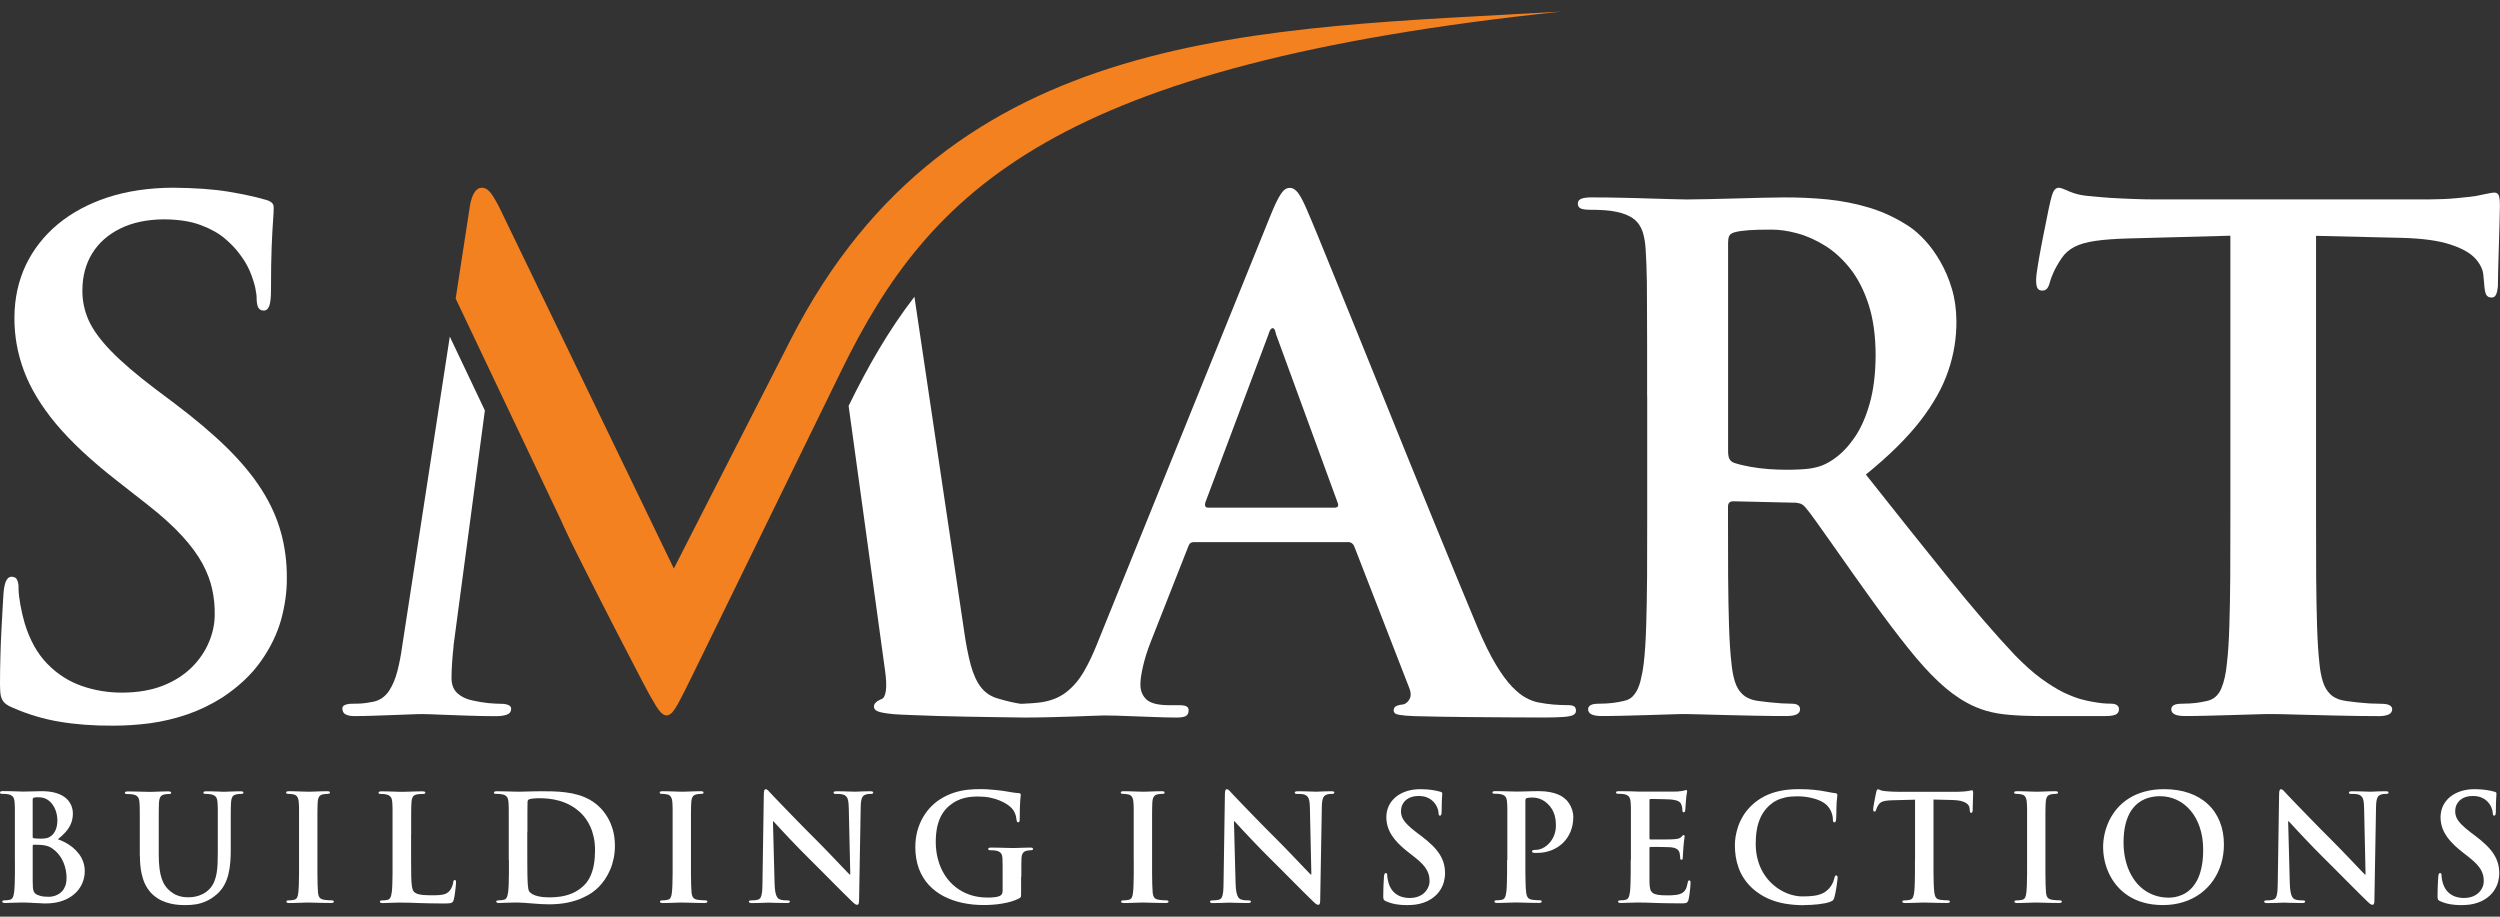
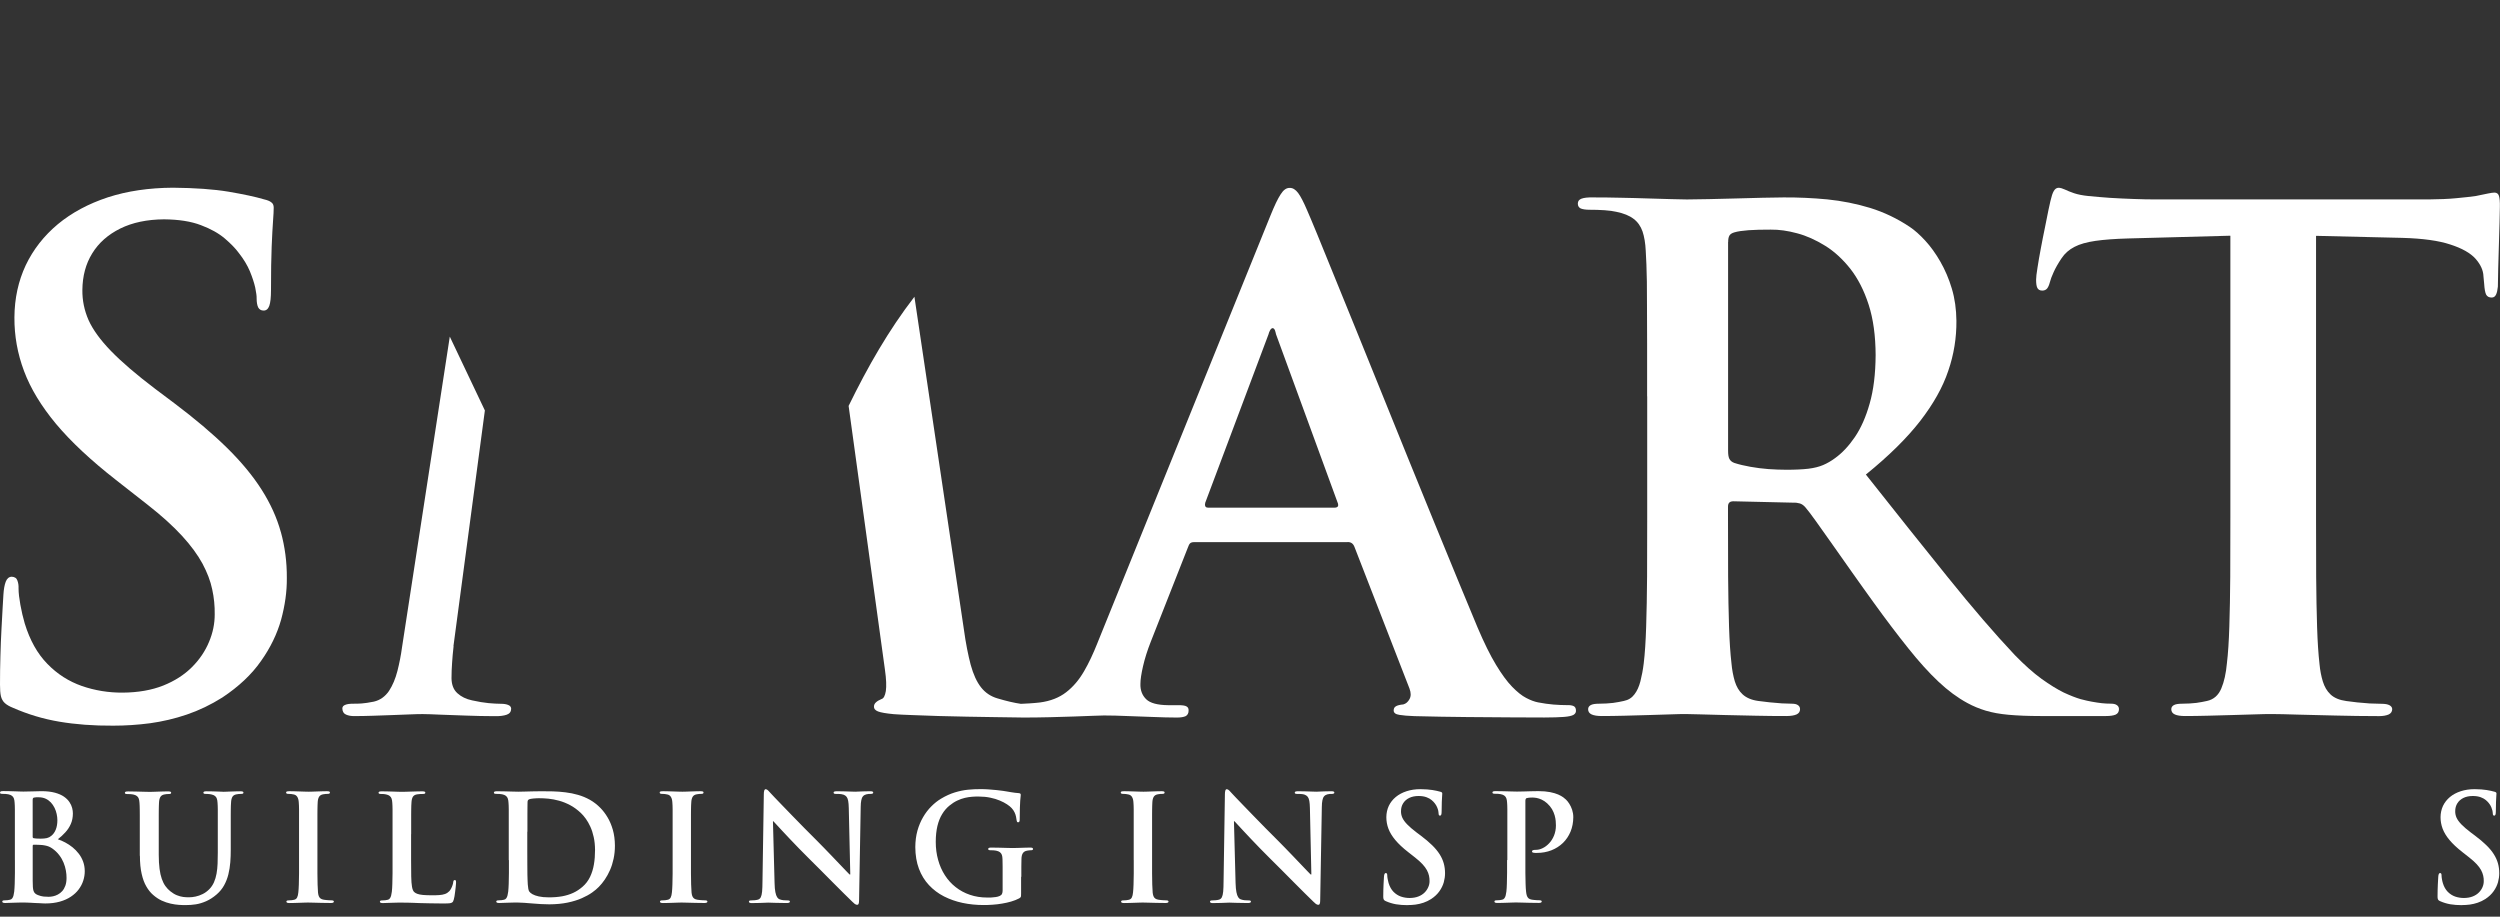
<svg xmlns="http://www.w3.org/2000/svg" id="Layer_1" version="1.1" viewBox="0 0 600 220">
  <rect x="0" y="0" width="600" height="220" fill="#333333" stroke="none" />
  <defs>
    <style>
      .st0, .st1 {
        fill: #fff;
      }

      .st0, .st2 {
        fill-rule: evenodd;
      }

      .st2 {
        fill: #f48120;
      }
    </style>
  </defs>
  <path class="st1" d="M289.91,121.83c-.33,0-.55-.11-.63-.33-.11-.22-.11-.49-.03-.82l15.19-40.44c.08-.36.22-.69.39-.99.16-.3.36-.46.6-.5.25.03.41.19.55.5.11.3.19.63.27.99l14.86,40.61c.08.25.08.5-.03.69-.14.19-.38.3-.8.3h-30.37ZM323.42,130.09c.41,0,.74.08,1.02.28.25.17.47.47.63.88l13.21,34.01c.38,1.02.38,1.84,0,2.53-.36.66-.85,1.1-1.49,1.27-.82.08-1.4.22-1.76.44-.39.22-.55.55-.55,1.05.03.55.47.88,1.38,1.02.88.14,2.06.25,3.58.3,4.43.11,8.64.19,12.63.22,3.99.05,7.59.08,10.78.08,3.16.03,5.78.03,7.79.03s3.58-.06,4.68-.14c1.1-.08,1.87-.25,2.31-.49.41-.25.63-.58.6-1.02,0-.55-.19-.93-.58-1.1-.39-.17-.91-.25-1.57-.22-.99,0-2.09-.05-3.28-.14-1.18-.11-2.42-.27-3.66-.52-.85-.16-1.82-.52-2.86-1.07-1.02-.52-2.15-1.43-3.36-2.67-1.21-1.24-2.5-3-3.88-5.28-1.38-2.28-2.86-5.28-4.43-8.97-1.32-3.16-2.86-6.88-4.62-11.14-1.76-4.27-3.66-8.86-5.67-13.81-2.04-4.98-4.13-10.1-6.27-15.38-2.15-5.28-4.26-10.54-6.38-15.77-2.12-5.23-4.15-10.23-6.08-15.02-1.95-4.79-3.71-9.16-5.34-13.12-1.6-3.96-2.97-7.32-4.1-10.07-1.15-2.75-1.95-4.73-2.48-5.89-.8-1.87-1.51-3.25-2.12-4.07-.63-.82-1.29-1.24-2.01-1.21-.8-.03-1.51.47-2.17,1.52-.69,1.02-1.49,2.72-2.45,5.09l-41.43,102.35-.1.25s0,0,0,.01c-1.01,2.53-2.06,4.79-3.19,6.73-1.21,2.11-2.66,3.81-4.34,5.1-1.67,1.29-3.76,2.11-6.26,2.44-.69.08-1.54.16-2.5.22-.75.06-1.45.09-2.08.11-1.58-.22-3.46-.66-5.63-1.31-1.62-.47-2.94-1.37-3.95-2.66-1.02-1.29-1.84-3.1-2.47-5.38-.6-2.28-1.18-5.13-1.65-8.59l-11.86-79.76c-6.21,8.06-11.2,16.8-15.79,26.19v.02s8.71,63.26,8.71,63.26c.33,2.3.39,4.01.22,5.16-.19,1.13-.52,1.78-1.04,1.92-.58.25-1.02.49-1.34.8-.3.27-.47.6-.47,1.02-.03.49.3.88.96,1.15.69.27,1.98.49,3.81.66,1.13.08,2.61.16,4.47.22,1.87.08,3.92.16,6.2.22l6.97.16c2.36.03,4.61.08,6.75.11l5.6.08h.14s0,0,0,0c.25.02.53.02.82.02,2.17,0,4.29-.03,6.41-.08,2.12-.06,4.07-.11,5.86-.17,1.82-.05,3.36-.11,4.59-.17,1.27-.06,2.15-.08,2.62-.08,1.73,0,3.6.05,5.64.14,2.04.08,4.07.14,6.11.22,2.06.08,3.96.14,5.75.14.91,0,1.6-.11,2.09-.33.47-.25.72-.69.72-1.32.03-.5-.14-.83-.49-1.02-.36-.22-1.02-.3-1.98-.3h-2.48c-2.5-.03-4.27-.49-5.23-1.43-.96-.94-1.43-2.17-1.38-3.69,0-1.02.22-2.45.63-4.24.41-1.79,1.02-3.74,1.84-5.83l8.91-22.62c.17-.49.33-.82.55-1.04.22-.19.52-.28.94-.28h36.81Z" />
-   <path class="st2" d="M161.72,136.44l-41.69-86.27c-.68-1.41-1.32-2.5-1.81-3.24-.49-.74-.96-1.24-1.37-1.51-.41-.25-.82-.38-1.26-.36-.66,0-1.24.36-1.7,1.1-.49.71-.85,1.78-1.1,3.18l-3.43,22.32,24.04,50.6c.88,1.81,1.48,3.1,1.78,3.82.36.8.96,2.09,1.81,3.84.88,1.76,1.89,3.84,3.1,6.2,1.21,2.39,2.47,4.88,3.82,7.55,1.34,2.63,2.69,5.21,3.98,7.77,1.32,2.52,2.5,4.86,3.6,6.94s1.98,3.79,2.63,5.08c1.29,2.5,2.42,4.5,3.32,5.96.91,1.48,1.73,2.25,2.44,2.28.47.03.93-.19,1.4-.66.47-.49,1.04-1.4,1.76-2.74.71-1.32,1.7-3.27,2.94-5.82l17.95-36.72,17.95-36.72C223.29,45.2,253.49,15.52,374.71,2.78c-72.47,4.24-146.35,3.17-184.92,78.69l-28.07,54.97Z" />
  <path class="st0" d="M414.76,58.08c0-.66.08-1.15.3-1.54.22-.36.6-.6,1.18-.77.82-.25,1.98-.41,3.43-.52,1.48-.11,3.24-.14,5.3-.14,1.98-.03,4.09.27,6.34.88,2.28.6,4.5,1.62,6.72,2.99,2.22,1.37,4.23,3.24,6.06,5.54,1.81,2.33,3.29,5.19,4.39,8.62,1.1,3.4,1.65,7.44,1.67,12.1-.03,4.47-.49,8.34-1.43,11.61-.91,3.24-2.11,5.93-3.57,8.07-1.48,2.17-3.05,3.81-4.72,5.02-.96.71-1.92,1.26-2.88,1.67-.96.41-2.14.71-3.51.88-1.37.16-3.13.25-5.3.25-1.37,0-2.83-.06-4.31-.16-1.48-.11-2.94-.3-4.34-.55-1.43-.25-2.69-.55-3.87-.93-.58-.22-.96-.55-1.18-.99-.22-.44-.3-1.1-.3-1.98v-50.05ZM395.33,95.12v28.98c0,5.08,0,9.82-.03,14.3-.03,4.45-.11,8.42-.22,11.96-.11,3.54-.3,6.48-.58,8.81-.19,1.59-.47,3.05-.8,4.34-.33,1.26-.8,2.33-1.43,3.13-.6.82-1.45,1.37-2.55,1.59-.74.17-1.59.33-2.58.47-.99.11-2.11.19-3.35.19-.96,0-1.65.11-2.06.36-.38.22-.58.55-.58.96,0,.58.27.99.85,1.26.55.25,1.37.38,2.44.38,1.67,0,3.51-.03,5.49-.08l5.84-.16,5.21-.16c1.56-.06,2.74-.08,3.54-.08.66,0,1.81.03,3.49.08,1.67.05,3.65.11,5.95.16l7.3.16c2.55.06,5.05.08,7.46.08,1.07,0,1.89-.14,2.44-.38.58-.27.85-.69.85-1.26,0-.41-.16-.74-.49-.96-.33-.25-.82-.36-1.48-.36s-1.48-.03-2.41-.08l-2.91-.25c-.99-.11-1.89-.22-2.74-.33-1.62-.22-2.88-.77-3.76-1.59-.88-.8-1.48-1.87-1.87-3.13-.38-1.29-.66-2.74-.8-4.34-.27-2.33-.47-5.27-.58-8.81-.11-3.54-.19-7.55-.22-12.02-.03-4.47-.03-9.28-.03-14.41v-2.31c0-.49.11-.82.36-1.04.22-.19.55-.27.96-.27l14.32.33c.58-.03,1.13.05,1.62.19.49.16.93.47,1.34.96.55.63,1.4,1.76,2.52,3.32,1.12,1.56,2.44,3.43,3.95,5.57,1.51,2.14,3.13,4.42,4.8,6.81,1.67,2.39,3.38,4.72,5.02,7.03,3.05,4.23,5.84,7.9,8.37,11.06,2.52,3.16,4.94,5.85,7.24,8.01,2.3,2.17,4.61,3.87,6.94,5.13,1.4.77,2.88,1.37,4.42,1.84,1.56.47,3.38.8,5.49.99,2.11.19,4.67.3,7.71.3h15.64c.99,0,1.76-.11,2.31-.33.55-.25.82-.69.82-1.32,0-.41-.16-.74-.49-.96-.33-.25-.82-.36-1.48-.36s-1.37-.03-2.11-.11c-.77-.08-1.59-.22-2.5-.38-.63-.11-1.51-.3-2.63-.6-1.13-.33-2.47-.85-4.06-1.59-1.56-.77-3.35-1.87-5.32-3.29-1.98-1.43-4.12-3.35-6.42-5.71-4.83-5.13-10.15-11.31-16-18.58-5.87-7.25-12.43-15.51-19.73-24.73,5.52-4.47,9.85-8.75,13.03-12.84,3.18-4.12,5.43-8.12,6.75-12.07,1.35-3.92,1.98-7.93,1.95-11.97-.03-2.77-.38-5.35-1.1-7.74-.71-2.39-1.65-4.55-2.77-6.5-1.12-1.95-2.33-3.62-3.62-5.02-1.29-1.4-2.52-2.5-3.7-3.29-2.99-2-6.15-3.51-9.49-4.55-3.35-1.02-6.78-1.7-10.32-2.06-3.51-.33-7-.49-10.48-.47-1.32,0-2.96.03-4.99.08-2,.03-4.14.11-6.42.17l-6.53.16c-2.09.05-3.84.08-5.27.08-.88,0-2.14-.03-3.76-.08l-5.54-.16c-2.09-.06-4.25-.14-6.53-.17-2.28-.06-4.53-.08-6.72-.08-1.24-.03-2.14.08-2.74.3-.58.22-.88.6-.88,1.18s.25.96.71,1.18c.49.19,1.18.3,2.09.3,1.21,0,2.39.03,3.59.11,1.18.08,2.14.22,2.83.38,1.78.36,3.18.93,4.17,1.7.99.74,1.7,1.76,2.14,3.02.41,1.23.69,2.8.77,4.67l.16,3.24c.03,1.15.08,2.52.11,4.12,0,1.59.03,3.59.03,5.95.03,2.39.03,5.35.03,8.86v12.73Z" />
  <path class="st0" d="M535.29,56.6v67.51c0,5.08,0,9.82-.03,14.3-.03,4.45-.11,8.42-.22,11.96-.11,3.54-.3,6.48-.58,8.81-.22,2.42-.66,4.44-1.35,6.06-.69,1.62-1.81,2.64-3.43,2.99-.74.17-1.59.33-2.58.47-.99.11-2.11.19-3.35.19-.96,0-1.65.11-2.06.36-.38.22-.58.55-.58.96,0,.58.27.99.85,1.26.55.25,1.37.38,2.44.38,1.67,0,3.51-.03,5.49-.08l5.93-.16,5.43-.16c1.62-.06,2.94-.08,3.9-.08,1.56,0,3.68.06,6.34.14,2.66.08,5.65.14,9,.22,3.35.08,6.86.14,10.51.14.93,0,1.67-.14,2.25-.38.58-.27.85-.69.88-1.26,0-.41-.22-.74-.63-.96-.44-.25-1.1-.36-2-.36-.82,0-1.76-.03-2.77-.08l-2.96-.25c-.99-.11-1.87-.22-2.66-.33-1.62-.22-2.88-.74-3.76-1.56-.88-.82-1.48-1.87-1.87-3.13-.38-1.24-.66-2.66-.8-4.2-.27-2.39-.47-5.35-.58-8.92-.11-3.57-.19-7.57-.22-12.02-.03-4.47-.03-9.22-.03-14.3V56.6l20.75.49c4.86.14,8.67.66,11.47,1.59,2.83.91,4.83,2.06,6.04,3.4,1.21,1.37,1.87,2.77,1.92,4.23l.17,1.81c.08,1.21.22,2.06.47,2.58.27.49.71.71,1.34.71.49,0,.82-.25,1.04-.71.22-.44.36-1.1.44-1.92,0-1.12.03-2.55.08-4.31l.16-5.54.16-5.41c.05-1.65.08-2.94.08-3.84.03-1.23-.05-2.11-.22-2.66-.16-.55-.55-.8-1.1-.8-.33,0-.82.08-1.54.22-.71.16-1.67.36-2.91.6-1.21.16-2.77.36-4.64.52-1.84.19-4.09.27-6.72.3h-65.2c-1.81,0-3.7-.03-5.62-.11-1.92-.06-3.81-.16-5.65-.27-1.84-.14-3.57-.27-5.19-.44-1.34-.14-2.47-.36-3.37-.66-.88-.3-1.62-.6-2.2-.88-.58-.27-1.07-.41-1.51-.44-.49,0-.88.25-1.18.77-.3.49-.55,1.29-.8,2.36-.08.3-.22,1.04-.49,2.22-.25,1.18-.52,2.61-.85,4.25-.36,1.65-.66,3.32-.99,5.02-.33,1.7-.58,3.24-.79,4.58-.22,1.34-.33,2.28-.33,2.85,0,.91.08,1.56.3,2,.22.41.6.63,1.18.63.49,0,.88-.17,1.15-.49.27-.33.49-.82.66-1.48.16-.66.47-1.48.91-2.44.44-.99,1.07-2.09,1.89-3.32.8-1.21,1.84-2.11,3.13-2.77,1.26-.66,2.94-1.13,5.02-1.43,2.06-.3,4.66-.49,7.82-.58l24.53-.66Z" />
  <path class="st0" d="M108.83,155.06l7.54-56.55-8.42-17.72-11.47,74.6c-.25,1.89-.63,3.79-1.1,5.65-.47,1.84-1.15,3.46-2.03,4.8-.91,1.32-2.11,2.2-3.62,2.55-1.21.25-2.17.38-2.91.44-.71.06-1.4.06-2.03.06-.82,0-1.48.08-1.92.27-.47.16-.71.47-.71.88.03.71.3,1.21.88,1.46.55.25,1.23.38,2.09.36,1.34,0,2.77-.03,4.34-.08l4.61-.16,4.23-.16c1.29-.06,2.33-.08,3.13-.08,1.01,0,2.44.06,4.25.14,1.84.08,3.87.14,6.15.22,2.25.08,4.56.14,6.89.14,1.23.03,2.22-.11,2.91-.36.69-.25,1.04-.74,1.04-1.46-.03-.41-.27-.71-.74-.88-.47-.19-1.04-.27-1.73-.27-.82,0-1.81-.06-2.96-.16-1.15-.11-2.47-.33-3.95-.66-1.43-.3-2.61-.88-3.51-1.7-.93-.82-1.4-2.03-1.43-3.57,0-1.29.05-2.52.14-3.73.08-1.21.19-2.55.36-4.01" />
  <path class="st0" d="M67.4,127.7c-.96-3.49-2.5-6.86-4.61-10.18-2.11-3.32-4.88-6.67-8.34-10.07-3.46-3.4-7.66-6.94-12.62-10.68l-4.61-3.46c-4.53-3.43-8.04-6.45-10.59-9.08-2.55-2.63-4.34-5.1-5.38-7.41-1.02-2.33-1.51-4.75-1.48-7.22.03-3.32.8-6.26,2.36-8.78,1.56-2.55,3.82-4.53,6.75-5.98,2.91-1.43,6.39-2.17,10.48-2.2,3.54.03,6.5.49,8.86,1.4,2.36.88,4.25,1.95,5.71,3.18,1.45,1.24,2.58,2.39,3.38,3.49,1.15,1.45,2.03,2.91,2.66,4.39.6,1.48,1.04,2.8,1.29,3.95.22,1.15.36,2,.33,2.52,0,.99.14,1.73.38,2.22.28.49.69.74,1.26.74.66.03,1.12-.36,1.4-1.13.27-.74.41-2.03.41-3.81,0-4.25.05-7.71.16-10.37.11-2.64.22-4.69.33-6.18.11-1.45.16-2.52.16-3.21,0-.58-.19-1.02-.6-1.29-.38-.3-.96-.52-1.7-.69-2.11-.63-4.97-1.23-8.53-1.84-3.59-.6-8.04-.91-13.36-.96-5.74.03-10.95.8-15.59,2.3-4.67,1.54-8.67,3.68-12.02,6.45-3.35,2.8-5.9,6.06-7.71,9.85-1.78,3.79-2.69,7.96-2.72,12.51-.03,4.42.74,8.73,2.31,12.9,1.56,4.17,4.12,8.4,7.68,12.68,3.59,4.28,8.37,8.75,14.38,13.45l7.57,5.93c3.4,2.66,6.15,5.16,8.29,7.49,2.14,2.33,3.76,4.56,4.91,6.67,1.12,2.11,1.92,4.17,2.33,6.17.44,2,.63,4.01.6,6.01,0,2.22-.44,4.42-1.37,6.61-.91,2.2-2.28,4.23-4.09,6.04-1.84,1.84-4.14,3.32-6.89,4.42-2.77,1.1-6.01,1.67-9.71,1.7-3.43.03-6.72-.52-9.82-1.59-3.13-1.1-5.9-2.85-8.29-5.32-2.39-2.44-4.2-5.68-5.43-9.71-.41-1.43-.77-2.91-1.04-4.45-.27-1.51-.44-2.83-.44-3.95.03-.69-.06-1.32-.28-1.89-.19-.58-.66-.88-1.37-.91-.66.03-1.13.44-1.43,1.21-.3.8-.47,1.81-.55,3.07-.05.69-.11,1.76-.19,3.21-.08,1.45-.19,3.18-.28,5.16-.11,2-.19,4.12-.25,6.39C.03,159.72,0,162,0,164.28,0,165.46.06,166.39.22,167.08c.17.69.47,1.23.93,1.65.44.41,1.1.8,1.98,1.15,3.51,1.54,7.19,2.66,11.09,3.32,3.9.66,8.21.99,12.95.96,2.91,0,5.87-.19,8.84-.58,2.96-.41,5.93-1.1,8.84-2.09,2.91-.99,5.76-2.36,8.51-4.09,3.93-2.61,7.03-5.52,9.28-8.75,2.28-3.21,3.87-6.53,4.83-9.93.93-3.43,1.4-6.75,1.37-9.96.03-3.9-.47-7.57-1.43-11.06" />
  <path class="st1" d="M161.43,206.43c0,1.15,0,2.22,0,3.21,0,.98-.02,1.86-.05,2.63-.02.77-.07,1.4-.12,1.9-.05.51-.14.92-.29,1.22-.15.3-.39.49-.74.56-.16.04-.34.07-.56.1-.21.02-.45.04-.72.04-.21,0-.36.02-.44.08-.08.05-.12.12-.12.21,0,.12.06.21.18.27.12.05.3.08.53.08.36,0,.76,0,1.18-.02.43-.01.85-.02,1.28-.04.43-.01.82-.02,1.17-.04.35-.01.63-.02.84-.02.32,0,.78.01,1.34.03.57.02,1.21.03,1.93.05.72.02,1.48.03,2.26.03.2,0,.36-.03.49-.08.12-.06.18-.15.19-.27,0-.09-.05-.16-.14-.21-.09-.05-.24-.08-.43-.08-.18,0-.38,0-.6-.02-.21-.02-.43-.04-.64-.05-.21-.02-.4-.05-.57-.07-.35-.05-.62-.15-.82-.3-.2-.15-.34-.35-.43-.59-.09-.24-.15-.53-.18-.85-.05-.51-.08-1.15-.1-1.93-.02-.77-.03-1.65-.04-2.64,0-.99,0-2.05,0-3.21v-8.99c0-.76,0-1.4,0-1.91,0-.51,0-.94.01-1.28,0-.34.01-.64.02-.89.01-.24.02-.48.04-.7.02-.62.14-1.09.33-1.41.19-.32.52-.53.99-.61.21-.04.4-.07.56-.08.17-.02.34-.02.51-.02s.32-.02.41-.07c.1-.05.15-.15.15-.28,0-.11-.07-.18-.2-.23-.13-.04-.31-.06-.54-.06-.34,0-.72,0-1.12.02-.41,0-.81.02-1.22.04-.41.01-.79.02-1.13.04-.35.01-.64.02-.86.02-.26,0-.59,0-.96-.02-.38-.01-.79-.02-1.22-.04-.43-.01-.86-.03-1.28-.04-.42-.01-.8-.02-1.15-.02-.28,0-.5.02-.64.06-.14.05-.21.12-.21.23,0,.14.05.23.15.28.09.05.24.07.41.07.21,0,.43,0,.65.03.22.02.43.06.63.11.39.08.68.28.87.61.2.32.31.77.34,1.38.01.22.02.45.04.7,0,.25.02.54.02.89,0,.34,0,.77,0,1.28,0,.51,0,1.15,0,1.91v8.99ZM126.58,199.62v-2.12c0-.71,0-1.38,0-2.02,0-.65,0-1.22.01-1.73,0-.51.01-.92.02-1.22,0-.2.03-.34.09-.45.06-.11.17-.2.33-.26.08-.04.2-.07.38-.1.18-.03.38-.05.61-.08.23-.02.46-.04.69-.05.23-.01.44-.02.62-.02.7,0,1.46.03,2.28.11.83.08,1.68.25,2.57.49.89.24,1.77.6,2.66,1.07.89.47,1.74,1.1,2.56,1.87.39.36.78.82,1.18,1.37.4.54.76,1.19,1.1,1.92.34.74.61,1.57.81,2.5.21.93.31,1.95.32,3.08,0,1.22-.08,2.38-.27,3.48-.18,1.09-.5,2.1-.93,3-.44.91-1.03,1.69-1.79,2.35-.7.61-1.45,1.11-2.26,1.48-.8.37-1.69.64-2.65.82-.97.17-2.05.26-3.25.25-.93,0-1.72-.08-2.35-.22-.63-.14-1.14-.32-1.51-.53-.37-.21-.64-.44-.79-.67-.09-.14-.17-.37-.22-.67-.05-.31-.09-.65-.12-1.02-.02-.37-.04-.7-.05-1.01-.01-.23-.02-.67-.04-1.33-.01-.65-.02-1.47-.02-2.46,0-.99-.01-2.12-.01-3.38v-4.47ZM122.14,206.43c0,1.09,0,2.12,0,3.08,0,.96-.02,1.82-.05,2.58-.02.76-.07,1.4-.12,1.9-.04.34-.1.66-.17.93-.07.28-.17.5-.31.68-.13.18-.31.3-.55.34-.16.04-.34.07-.56.1-.21.02-.45.04-.72.04-.21,0-.36.02-.44.08-.08.05-.12.12-.12.21,0,.12.06.21.18.27.12.05.29.08.53.08.36,0,.76-.02,1.18-.04.43-.02.85-.04,1.27-.04.43-.02.83-.03,1.18-.03.36,0,.64,0,.84,0,.45,0,.97.02,1.57.07.59.04,1.23.09,1.91.15.68.05,1.37.11,2.07.15.7.04,1.37.06,2.01.06,1.64-.01,3.1-.15,4.4-.42,1.29-.27,2.42-.62,3.39-1.05.97-.43,1.79-.88,2.47-1.36.67-.48,1.22-.94,1.62-1.36.5-.51.98-1.09,1.44-1.77.46-.67.87-1.43,1.24-2.26.37-.83.65-1.74.86-2.72.21-.98.32-2.03.32-3.15-.01-1.41-.18-2.67-.5-3.8-.33-1.13-.75-2.13-1.27-2.99-.51-.86-1.08-1.6-1.68-2.22-.77-.8-1.63-1.46-2.54-1.98-.92-.51-1.87-.91-2.86-1.19-.99-.29-2-.49-3.02-.61-1.02-.13-2.02-.2-3-.23-.99-.02-1.92-.04-2.82-.03-.71,0-1.42.01-2.12.03-.7.01-1.34.03-1.92.05-.58.02-1.06.03-1.43.03-.34,0-.79-.01-1.35-.03-.56-.02-1.17-.04-1.82-.05-.66-.02-1.3-.03-1.94-.03-.27,0-.46.02-.59.07-.12.05-.19.13-.19.25s.05.21.15.25c.11.04.25.06.45.06.26,0,.51,0,.77.02.25.02.46.05.61.08.38.08.69.2.9.37.21.16.37.38.46.65.09.27.15.6.17,1.01.01.22.02.45.04.7,0,.25.02.54.02.89,0,.34,0,.77,0,1.28,0,.51,0,1.15,0,1.91v8.99ZM98.68,200.19v-2.74c0-.76,0-1.4,0-1.91,0-.51,0-.94.01-1.28,0-.34.01-.64.02-.89.01-.24.02-.48.04-.7.02-.62.14-1.09.32-1.41.19-.32.52-.53.99-.61.22-.04.46-.07.7-.08.25-.02.48-.02.68-.02.21,0,.37-.02.48-.06.11-.05.16-.14.16-.25,0-.12-.06-.21-.19-.25-.12-.05-.31-.07-.56-.07-.35,0-.76,0-1.22.02-.46,0-.92.02-1.4.04-.47.01-.9.02-1.29.04-.39.01-.7.02-.92.02-.24,0-.56,0-.93-.02-.37-.01-.79-.02-1.24-.04-.45-.01-.91-.03-1.37-.04-.47-.01-.91-.02-1.33-.02-.27,0-.46.02-.59.07-.12.05-.19.13-.19.25s.05.21.15.25c.11.04.25.06.45.06.23,0,.45,0,.65.02.2.02.38.05.52.08.39.08.69.2.9.37.21.16.37.38.46.65.09.27.15.6.17,1.01.01.22.02.45.04.7,0,.25.02.54.02.89,0,.34,0,.77,0,1.28,0,.51,0,1.15,0,1.91v8.99c0,1.09,0,2.12,0,3.08,0,.96-.02,1.82-.05,2.58-.02.76-.06,1.4-.12,1.9-.04.34-.1.66-.17.93-.07.28-.17.5-.31.68-.13.18-.31.3-.55.34-.16.04-.34.07-.56.1-.21.02-.46.04-.72.04-.21,0-.35.02-.44.08-.08.05-.12.12-.12.21,0,.12.06.21.18.27.12.05.3.08.53.08.36,0,.76-.02,1.18-.04.43-.02.85-.04,1.26-.04.43-.02.83-.03,1.18-.03.36,0,.64,0,.84,0,.49,0,.95,0,1.41.01.46,0,.93.02,1.41.04.47.02.98.04,1.51.06.79.02,1.67.04,2.64.06.97.02,2.09.04,3.36.04.45,0,.82-.01,1.1-.04.27-.02.49-.08.63-.15.15-.06.26-.17.33-.29.07-.12.13-.28.18-.48.06-.21.11-.47.17-.78.05-.31.1-.64.14-.99.05-.35.09-.68.12-1,.04-.32.06-.6.08-.83.02-.23.03-.39.03-.47,0-.21-.01-.37-.05-.46-.04-.09-.12-.14-.24-.14-.14,0-.24.05-.29.15-.05.1-.09.22-.1.38-.02.23-.08.48-.18.75-.09.27-.2.53-.33.77-.13.25-.27.45-.41.61-.3.31-.64.54-1.05.69-.41.14-.87.23-1.38.26-.51.04-1.09.05-1.72.05-.91,0-1.65-.03-2.21-.08-.56-.06-.99-.14-1.31-.26-.32-.11-.58-.26-.77-.44-.24-.21-.42-.63-.53-1.25-.11-.62-.17-1.46-.19-2.52-.02-1.06-.03-2.34-.03-3.86v-6.25ZM71.77,206.43c0,1.15,0,2.22,0,3.21,0,.98-.02,1.86-.05,2.63-.02.77-.07,1.4-.12,1.9-.05.51-.14.92-.29,1.22-.15.3-.39.49-.74.56-.16.04-.34.07-.56.1-.21.02-.46.04-.72.04-.21,0-.36.02-.44.08-.08.05-.12.12-.12.21,0,.12.06.21.18.27.12.05.3.08.53.08.36,0,.76,0,1.18-.02.43-.01.85-.02,1.28-.04.43-.01.82-.02,1.17-.04.35-.01.63-.02.84-.02.33,0,.77.01,1.34.03.57.02,1.21.03,1.93.05.72.02,1.48.03,2.27.03.2,0,.36-.03.49-.08.12-.06.18-.15.19-.27,0-.09-.05-.16-.14-.21-.09-.05-.24-.08-.43-.08-.18,0-.38,0-.6-.02-.21-.02-.43-.04-.64-.05-.21-.02-.4-.05-.57-.07-.35-.05-.62-.15-.82-.3-.2-.15-.34-.35-.43-.59-.09-.24-.15-.53-.18-.85-.05-.51-.08-1.15-.1-1.93-.02-.77-.03-1.65-.04-2.64,0-.99,0-2.05,0-3.21v-8.99c0-.76,0-1.4,0-1.91,0-.51,0-.94.01-1.28,0-.34.01-.64.02-.89.01-.24.02-.48.03-.7.02-.62.14-1.09.33-1.41.19-.32.52-.53.99-.61.21-.04.4-.07.56-.08.17-.02.34-.02.51-.02s.32-.02.41-.07c.1-.05.15-.15.15-.28,0-.11-.07-.18-.2-.23-.13-.04-.31-.06-.54-.06-.34,0-.72,0-1.12.02-.41,0-.81.02-1.22.04-.41.01-.79.02-1.13.04-.35.01-.64.02-.86.02-.26,0-.58,0-.96-.02-.38-.01-.79-.02-1.22-.04-.43-.01-.86-.03-1.28-.04-.42-.01-.8-.02-1.15-.02-.28,0-.5.02-.64.06-.14.05-.21.12-.21.23,0,.14.05.23.15.28.09.05.24.07.41.07.21,0,.43,0,.65.03.22.02.43.06.63.11.39.08.68.28.87.61.19.32.31.77.34,1.38.01.22.02.45.04.7,0,.25.02.54.02.89,0,.34,0,.77,0,1.28,0,.51,0,1.15,0,1.91v8.99ZM33.58,205.37c0,1.7.14,3.16.42,4.36.27,1.2.64,2.21,1.12,3.02.47.82,1.01,1.49,1.62,2.02.66.58,1.34,1.03,2.06,1.37.72.33,1.44.57,2.15.73.71.16,1.38.25,2.01.3.63.04,1.19.06,1.66.05.77,0,1.56-.05,2.38-.18.82-.13,1.64-.38,2.48-.75.84-.37,1.68-.91,2.52-1.63.74-.64,1.34-1.37,1.79-2.19.45-.82.79-1.69,1.02-2.63.23-.93.38-1.9.46-2.89.08-.99.11-1.98.11-2.97v-6.54c0-.76,0-1.4,0-1.91,0-.51,0-.94.01-1.28,0-.34.01-.64.02-.89.01-.24.02-.48.04-.7.02-.62.14-1.09.32-1.41.19-.32.52-.53.99-.61.21-.04.38-.07.53-.08.15-.02.31-.02.5-.02.21,0,.37-.02.48-.06.11-.05.16-.14.16-.25,0-.12-.06-.21-.18-.25-.12-.05-.31-.07-.56-.07-.36,0-.74,0-1.15.02-.42,0-.83.02-1.23.04-.4.01-.75.02-1.04.04-.3.01-.51.02-.62.02-.01,0-.15,0-.4-.02-.25-.01-.57-.02-.98-.04-.4-.01-.84-.03-1.31-.04-.47-.01-.93-.02-1.4-.02-.25,0-.43.02-.56.07-.12.05-.19.13-.19.25s.05.21.15.25c.11.04.25.06.45.06.14,0,.28,0,.44.01.16,0,.31.02.46.04.15.01.28.03.37.06.38.08.69.2.9.37.22.16.37.38.46.65.09.27.15.6.17,1.01.02.22.03.45.04.7.01.25.02.54.02.89,0,.34,0,.77,0,1.28,0,.51,0,1.15,0,1.91v7.18c0,.92-.01,1.8-.05,2.64-.03.84-.12,1.64-.25,2.39-.13.75-.34,1.44-.62,2.08-.28.63-.66,1.2-1.15,1.69-.48.47-.99.85-1.56,1.13-.56.28-1.12.48-1.69.6-.57.12-1.12.19-1.65.18-.4,0-.85-.02-1.33-.08-.49-.07-.99-.2-1.51-.41-.53-.21-1.05-.53-1.59-.96-.44-.35-.82-.76-1.17-1.24-.34-.47-.63-1.05-.87-1.73-.24-.67-.42-1.48-.54-2.42-.12-.95-.19-2.06-.19-3.34v-7.71c0-.76,0-1.4,0-1.91,0-.51,0-.94.01-1.28,0-.34.01-.64.02-.89.01-.24.02-.48.03-.7.02-.62.14-1.09.33-1.41.19-.32.52-.53.99-.61.21-.04.38-.07.53-.08.15-.02.31-.02.5-.02.18,0,.32-.02.42-.06.1-.05.15-.14.15-.25,0-.12-.07-.21-.19-.25-.13-.05-.33-.07-.59-.07-.33,0-.69,0-1.1.02-.41,0-.82.02-1.24.04-.42.01-.8.02-1.16.04-.36.01-.64.02-.86.02-.37,0-.83-.01-1.4-.03-.57-.02-1.18-.04-1.84-.05-.66-.02-1.31-.03-1.95-.03-.27,0-.46.02-.59.07-.12.05-.19.13-.19.25s.05.21.15.25c.11.04.25.06.45.06.26,0,.51,0,.77.02.25.02.46.05.61.08.38.08.69.2.9.37.21.16.37.38.46.65.09.27.15.6.17,1.01.01.22.02.45.04.7,0,.25.02.54.02.89,0,.34.01.77.01,1.28,0,.51,0,1.15,0,1.91v7.92ZM15.97,210.69c0,.73-.1,1.36-.29,1.89-.2.52-.44.96-.76,1.3-.31.34-.66.61-1.04.81-.38.2-.76.34-1.14.42-.38.08-.73.12-1.06.12-.4,0-.82-.02-1.24-.06-.42-.05-.87-.17-1.35-.36-.28-.11-.51-.24-.67-.4-.17-.15-.29-.36-.37-.6-.08-.24-.14-.56-.16-.95-.02-.39-.04-.88-.04-1.46v-8.41c0-.09.02-.15.05-.19.04-.04.09-.06.16-.06.25,0,.5,0,.72,0,.22,0,.5.01.8.03.46.02.86.06,1.21.14.35.07.67.15.95.27.28.12.54.27.79.44.67.47,1.23,1.01,1.67,1.59.45.58.8,1.19,1.06,1.83.26.63.44,1.26.55,1.88.11.63.17,1.21.16,1.77ZM7.84,192.02c0-.19.02-.33.07-.42.05-.1.13-.15.25-.18.17-.04.35-.05.53-.07.18,0,.4,0,.64,0,.61,0,1.15.12,1.63.34.48.22.89.53,1.25.9.35.38.64.81.88,1.29.23.47.4.97.51,1.48.11.51.17,1.01.17,1.48,0,.87-.13,1.62-.38,2.25-.25.63-.61,1.14-1.08,1.51-.3.26-.65.44-1.06.54-.41.09-.91.14-1.49.14-.41,0-.75-.01-1.02-.03-.28-.02-.49-.04-.65-.08-.07-.01-.13-.05-.18-.1-.05-.05-.07-.15-.07-.29v-8.76ZM3.58,206.43c0,1.09,0,2.12,0,3.08,0,.96-.02,1.82-.05,2.58-.02.76-.07,1.4-.12,1.9-.04.34-.1.66-.17.93-.07.28-.17.5-.31.68-.13.18-.31.3-.55.34-.16.04-.34.07-.56.1-.21.02-.45.04-.72.04-.21,0-.35.02-.44.08-.08.05-.12.12-.12.21,0,.12.06.21.18.27.12.05.3.08.53.08.36,0,.76-.02,1.18-.04.43-.02.85-.04,1.27-.04.43-.02.83-.03,1.18-.03.36,0,.64,0,.84,0,.18,0,.41,0,.69.01.28,0,.58.02.92.04.34.02.69.04,1.05.06.35.01.68.02,1.01.04.33.02.62.03.88.05.25.01.46.02.6.02,1.31,0,2.47-.15,3.5-.44,1.02-.29,1.91-.69,2.66-1.2.75-.5,1.37-1.08,1.86-1.74.49-.66.86-1.36,1.09-2.1.24-.74.36-1.5.36-2.27,0-.83-.14-1.6-.39-2.29-.26-.7-.6-1.34-1.05-1.91-.44-.57-.93-1.08-1.49-1.53-.56-.45-1.14-.83-1.74-1.15-.61-.33-1.21-.58-1.79-.78.66-.51,1.26-1.06,1.8-1.66.55-.59.98-1.26,1.31-2,.33-.74.5-1.59.5-2.55,0-.38-.05-.81-.17-1.28-.12-.47-.33-.94-.64-1.41-.31-.47-.74-.91-1.31-1.31-.57-.4-1.3-.72-2.18-.96-.89-.24-1.98-.37-3.25-.37-.6,0-1.25.02-1.96.05-.71.03-1.5.05-2.37.05-.18,0-.44,0-.79-.02-.34-.01-.74-.02-1.19-.04-.44-.01-.91-.03-1.4-.04-.49-.01-.98-.02-1.45-.02-.27,0-.46.02-.59.07C.06,190.01,0,190.09,0,190.22s.05.21.15.25c.11.04.25.06.45.06.26,0,.51,0,.77.02.25.02.46.05.61.08.38.08.69.2.9.37.21.16.37.38.46.65.09.27.15.6.17,1.01.01.22.02.45.04.7,0,.25.02.54.02.89,0,.34,0,.77,0,1.28,0,.51,0,1.15,0,1.91v8.99Z" />
  <path class="st1" d="M361.7,206.43c0,1.09,0,2.12,0,3.08,0,.96-.02,1.82-.05,2.58-.02.76-.06,1.4-.12,1.9-.04.34-.1.66-.17.93-.07.27-.17.5-.31.67-.13.18-.31.3-.55.34-.16.04-.34.07-.56.1-.21.02-.45.04-.72.04-.21,0-.36.02-.44.08-.08.05-.12.12-.12.21,0,.12.06.21.18.27.12.05.3.08.53.08.36,0,.76,0,1.18-.02.43-.01.85-.02,1.28-.04.43-.01.82-.02,1.17-.04.35-.01.63-.02.84-.02.31,0,.75.01,1.32.03.56.02,1.2.03,1.92.05.72.02,1.47.03,2.26.03.2,0,.36-.03.49-.08.12-.06.18-.15.19-.27,0-.09-.05-.16-.14-.21-.1-.05-.24-.08-.43-.08-.18,0-.38,0-.6-.02-.21-.02-.43-.04-.64-.05-.21-.02-.4-.05-.57-.07-.35-.05-.62-.17-.81-.34-.19-.18-.32-.4-.4-.67-.08-.27-.14-.57-.17-.9-.06-.51-.1-1.15-.12-1.92-.02-.77-.04-1.63-.05-2.59,0-.96,0-1.99,0-3.08v-14.19c0-.19.02-.35.08-.46.05-.11.12-.18.21-.22.17-.05.37-.09.61-.11.24-.02.5-.03.77-.03.28,0,.61.03,1,.09.39.07.8.21,1.24.41.44.2.88.5,1.31.88.49.45.88.92,1.17,1.41.28.5.5.99.63,1.47.14.48.22.94.26,1.36.04.42.05.78.05,1.08,0,.91-.17,1.72-.46,2.44-.3.72-.69,1.34-1.17,1.84-.48.51-.99.9-1.54,1.16-.54.27-1.07.41-1.58.41-.37,0-.63.03-.77.09-.15.06-.22.16-.22.3,0,.12.05.2.15.24.09.04.18.07.28.08.1.02.22.03.37.03.15,0,.28,0,.37,0,1.27,0,2.43-.22,3.49-.63,1.06-.42,1.98-1.01,2.77-1.77.78-.76,1.38-1.67,1.82-2.71.43-1.05.65-2.2.66-3.47,0-.63-.1-1.22-.28-1.77-.18-.54-.41-1.03-.68-1.45-.27-.42-.54-.76-.81-1.01-.14-.14-.36-.32-.65-.54-.3-.22-.7-.44-1.21-.67-.5-.22-1.15-.41-1.93-.57-.77-.15-1.72-.24-2.82-.24-.55,0-1.13.01-1.73.03-.61.01-1.21.03-1.79.05-.59.02-1.13.03-1.62.03-.34,0-.79-.01-1.35-.03-.56-.02-1.16-.04-1.82-.05-.66-.02-1.3-.03-1.94-.03-.27,0-.46.02-.59.07-.13.05-.19.13-.19.25s.05.21.15.25c.11.04.25.06.45.06.26,0,.51,0,.78.02.25.02.46.05.61.08.39.08.69.2.9.37.21.16.37.38.46.65.09.27.15.6.17,1.01.01.22.02.45.04.7,0,.25.02.54.02.89,0,.34,0,.77,0,1.28,0,.51,0,1.15,0,1.91v8.99ZM337.84,217.22c.63,0,1.27-.04,1.9-.12.64-.09,1.28-.24,1.9-.45.63-.21,1.24-.51,1.83-.88.85-.56,1.51-1.19,2-1.89.49-.69.83-1.41,1.04-2.14.2-.74.3-1.45.3-2.15,0-.84-.1-1.63-.31-2.38-.21-.75-.54-1.48-.99-2.19-.46-.72-1.05-1.44-1.8-2.17-.75-.73-1.65-1.5-2.72-2.3l-.99-.74c-.98-.74-1.73-1.39-2.28-1.96-.55-.57-.93-1.1-1.16-1.6-.22-.5-.33-1.02-.32-1.56,0-.72.17-1.35.51-1.89.34-.55.82-.98,1.45-1.29.63-.31,1.38-.47,2.26-.47.76,0,1.4.11,1.91.3.51.19.92.42,1.23.69.31.27.56.51.73.75.25.31.44.63.57.95.13.32.23.6.28.85.05.25.08.43.07.54,0,.21.03.37.08.48.06.11.15.16.27.16.14,0,.24-.08.3-.24.06-.16.09-.44.09-.82,0-.92.01-1.66.04-2.24.02-.57.05-1.01.07-1.33.02-.31.04-.54.04-.69,0-.12-.04-.22-.13-.28-.08-.07-.21-.11-.37-.15-.46-.14-1.07-.27-1.84-.4-.77-.13-1.73-.19-2.88-.21-1.24,0-2.36.17-3.36.5-1.01.33-1.87.79-2.59,1.39-.72.6-1.27,1.31-1.66,2.12-.38.82-.58,1.72-.59,2.7,0,.95.16,1.88.5,2.78.34.9.89,1.81,1.66,2.73.77.92,1.8,1.89,3.1,2.9l1.63,1.28c.73.57,1.32,1.11,1.79,1.61.46.5.81.98,1.06,1.44.24.46.41.9.5,1.33.09.43.14.86.13,1.29,0,.48-.09.95-.3,1.43-.2.47-.49.91-.88,1.3-.4.4-.89.72-1.48.95-.6.24-1.3.36-2.09.37-.74,0-1.45-.11-2.12-.34-.67-.24-1.27-.62-1.79-1.15-.51-.53-.9-1.22-1.17-2.09-.09-.31-.16-.63-.22-.96-.06-.33-.1-.61-.1-.85,0-.15-.01-.28-.06-.41-.04-.12-.14-.19-.3-.19-.14,0-.24.09-.31.26-.07.17-.1.39-.12.66-.01.15-.02.38-.04.69-.02.31-.04.69-.06,1.11-.02.43-.04.89-.05,1.38-.02.48-.02.98-.02,1.47,0,.25.01.46.05.6.04.15.1.27.2.36.09.09.24.17.43.25.76.33,1.55.57,2.39.72.84.14,1.77.21,2.79.21ZM296.17,197.1h.11c.13.14.39.41.75.81.37.4.83.89,1.38,1.49.55.6,1.17,1.25,1.85,1.97.68.72,1.4,1.47,2.16,2.25.76.77,1.53,1.55,2.3,2.32.93.92,1.89,1.88,2.88,2.87.99.99,1.95,1.96,2.9,2.92.95.95,1.83,1.83,2.63,2.63.8.8,1.49,1.47,2.06,2.02.19.2.4.38.6.54.21.15.41.24.6.24.16,0,.28-.08.35-.26.08-.17.11-.45.11-.84l.39-22.39c.01-.66.05-1.19.14-1.6.08-.41.21-.73.4-.95.19-.23.45-.38.77-.47.21-.05.4-.08.56-.1.16-.01.33-.02.5-.01.43,0,.64-.11.64-.32,0-.14-.08-.22-.24-.27-.15-.04-.34-.06-.58-.05-.58,0-1.11.01-1.58.03-.48.01-.87.03-1.2.05-.33.02-.56.03-.69.03-.25,0-.6-.01-1.04-.03-.43-.02-.93-.04-1.49-.05-.56-.02-1.15-.03-1.77-.03-.27,0-.49.01-.66.05-.17.04-.25.13-.26.27,0,.11.04.18.12.24.09.05.24.08.44.08.17,0,.37,0,.59,0,.22,0,.45.02.67.05.23.04.43.08.61.15.28.11.51.28.69.5.17.22.3.55.38.98.08.43.12,1,.14,1.72l.35,15.93h-.18c-.13-.12-.4-.4-.81-.83-.41-.43-.91-.95-1.5-1.57-.59-.61-1.21-1.27-1.87-1.96-.66-.69-1.31-1.36-1.94-2.01-.63-.65-1.19-1.22-1.68-1.71-1.04-1.04-2.08-2.07-3.09-3.1-1.02-1.04-1.98-2.02-2.89-2.96-.91-.94-1.73-1.78-2.45-2.53-.72-.75-1.31-1.37-1.76-1.83-.45-.47-.72-.76-.81-.86-.3-.33-.54-.59-.73-.79-.2-.2-.39-.3-.58-.31-.17,0-.3.12-.36.34-.07.22-.1.51-.1.87l-.32,20.9c0,1.02-.04,1.84-.09,2.45-.06.62-.17,1.07-.32,1.37-.15.3-.38.49-.69.58-.25.07-.53.12-.81.14-.29.02-.55.04-.79.04-.18,0-.32.02-.41.06-.1.04-.15.11-.15.22,0,.15.08.25.22.3.14.05.33.07.56.06.62,0,1.21-.01,1.74-.03.54-.02.99-.03,1.36-.05.37-.02.61-.03.73-.03.34,0,.86.02,1.59.05.72.03,1.66.05,2.81.05.25,0,.45-.02.6-.07.14-.05.22-.15.22-.28,0-.11-.05-.18-.15-.22-.11-.05-.25-.06-.45-.06-.29,0-.59-.01-.91-.04-.32-.03-.63-.1-.93-.21-.24-.08-.44-.25-.62-.51-.18-.27-.32-.68-.43-1.23-.11-.54-.17-1.28-.2-2.19l-.39-14.8ZM272.1,206.43c0,1.15,0,2.22,0,3.21,0,.98-.02,1.86-.05,2.63-.02.77-.07,1.4-.12,1.9-.05.51-.14.92-.29,1.22-.15.3-.39.49-.74.56-.16.04-.34.07-.56.1-.21.02-.45.04-.72.04-.21,0-.35.02-.44.08-.08.05-.12.12-.12.21,0,.12.06.21.18.27.12.05.3.08.53.08.36,0,.76,0,1.18-.02.43-.01.85-.02,1.28-.04.43-.01.82-.02,1.17-.04.35-.01.63-.02.84-.02.33,0,.77.01,1.34.03.57.02,1.21.03,1.93.05.72.02,1.48.03,2.27.03.2,0,.36-.03.48-.08.12-.06.18-.15.19-.27,0-.09-.05-.16-.14-.21-.09-.05-.24-.08-.43-.08-.18,0-.38,0-.6-.02-.21-.02-.43-.04-.64-.05-.21-.02-.4-.05-.57-.07-.35-.05-.62-.15-.82-.3-.2-.15-.34-.35-.43-.59-.09-.24-.15-.53-.18-.85-.05-.51-.08-1.15-.1-1.93-.02-.77-.03-1.65-.04-2.64,0-.99,0-2.05,0-3.21v-8.99c0-.76,0-1.4,0-1.91,0-.51,0-.94.01-1.28,0-.34.01-.64.02-.89.01-.24.02-.48.03-.7.02-.62.14-1.09.33-1.41.19-.32.52-.53.99-.61.21-.04.4-.07.56-.08.17-.02.34-.02.51-.02s.32-.02.41-.07c.1-.05.15-.15.15-.28,0-.11-.07-.18-.2-.23-.13-.04-.31-.06-.54-.06-.34,0-.72,0-1.12.02-.41,0-.81.02-1.22.04-.41.01-.79.02-1.13.04-.35.01-.64.02-.86.02-.26,0-.59,0-.96-.02-.38-.01-.79-.02-1.22-.04-.43-.01-.86-.03-1.28-.04-.42-.01-.8-.02-1.15-.02-.28,0-.5.02-.64.06-.14.05-.21.12-.21.23,0,.14.05.23.15.28.09.05.24.07.41.07.21,0,.43,0,.65.03.22.02.43.06.63.11.39.08.68.28.87.61.2.32.31.77.34,1.38.01.22.02.45.04.7,0,.25.02.54.02.89,0,.34,0,.77,0,1.28,0,.51,0,1.15,0,1.91v8.99ZM245.12,210.44c0-.89,0-1.69,0-2.4,0-.71.01-1.33.03-1.86.01-.62.12-1.09.33-1.41.21-.32.54-.53,1.02-.61.21-.04.38-.07.53-.08.15-.02.29-.02.43-.02s.24-.02.33-.07c.09-.04.13-.11.14-.22,0-.14-.06-.24-.18-.28-.12-.05-.3-.08-.53-.07-.4,0-.85.01-1.35.03-.5.02-1.01.03-1.5.05-.5.02-.93.03-1.31.03s-.83-.01-1.4-.03c-.57-.02-1.18-.03-1.83-.05-.65-.02-1.29-.03-1.92-.03-.25,0-.43.02-.56.07-.12.05-.19.14-.19.28,0,.11.05.18.15.22.09.05.22.07.38.07.26,0,.52,0,.77.02.25.02.46.05.61.08.39.08.69.2.91.37.22.17.37.38.47.65.09.27.14.6.15,1.01.02.53.03,1.14.03,1.83,0,.69,0,1.47,0,2.36v3.33c0,.3-.04.57-.14.79-.09.22-.28.4-.54.52-.29.13-.6.22-.95.27-.35.06-.7.09-1.06.11-.36.01-.69.01-1.01.01-1.5,0-2.89-.22-4.16-.66-1.27-.43-2.41-1.05-3.42-1.85-1.01-.79-1.87-1.74-2.58-2.85-.71-1.1-1.25-2.32-1.62-3.67-.38-1.35-.57-2.79-.57-4.32,0-1.45.14-2.73.4-3.83.27-1.09.64-2.05,1.14-2.85.48-.8,1.06-1.47,1.73-2.02.62-.51,1.25-.92,1.87-1.21.63-.3,1.24-.52,1.85-.66.6-.14,1.18-.23,1.74-.27.56-.04,1.08-.06,1.57-.05,1.01,0,1.93.09,2.78.27.85.18,1.61.4,2.28.69.67.28,1.25.58,1.73.9.48.32.86.62,1.12.91.3.33.54.67.7,1.02.17.35.28.69.35,1.02.07.33.12.63.15.91.02.14.05.25.1.34.05.08.14.12.25.12.14,0,.24-.05.3-.16.06-.11.09-.31.09-.59,0-1.1.01-2.01.04-2.73.02-.72.05-1.28.08-1.7.04-.41.06-.73.09-.94.02-.21.04-.36.04-.45,0-.12-.02-.22-.09-.3-.07-.07-.2-.11-.41-.13-.28-.01-.59-.04-.92-.09-.34-.04-.67-.09-1.01-.15-.32-.05-.62-.11-.88-.15-.18-.04-.5-.09-.93-.15-.44-.07-.96-.12-1.56-.19-.59-.07-1.22-.12-1.88-.16-.66-.05-1.29-.07-1.92-.07-.99-.01-2,.04-3.04.14-1.04.1-2.09.32-3.18.65-1.08.33-2.19.83-3.32,1.51-.82.49-1.59,1.1-2.32,1.84-.74.73-1.4,1.59-1.97,2.57-.57.97-1.03,2.06-1.37,3.26-.33,1.2-.5,2.51-.51,3.93.01,1.96.3,3.69.87,5.21.57,1.51,1.37,2.82,2.4,3.92,1.03,1.1,2.23,2.01,3.6,2.71,1.38.7,2.87,1.23,4.48,1.57,1.61.34,3.3.51,5.04.51.7,0,1.43-.02,2.18-.08.76-.05,1.51-.14,2.26-.27.76-.12,1.48-.29,2.18-.49.7-.2,1.34-.46,1.92-.76.14-.08.24-.15.31-.23.07-.08.11-.19.13-.34.02-.16.02-.39.02-.7v-3.9ZM185.5,197.1h.11c.13.14.39.41.75.81.37.4.83.89,1.38,1.49.55.6,1.17,1.25,1.85,1.97.68.72,1.4,1.47,2.16,2.25.76.77,1.53,1.55,2.3,2.32.93.92,1.89,1.88,2.88,2.87.99.99,1.95,1.96,2.9,2.92.95.95,1.83,1.83,2.63,2.63.8.8,1.49,1.47,2.06,2.02.2.2.4.38.6.54.21.15.41.24.6.24.16,0,.28-.08.35-.26.08-.17.11-.45.11-.84l.39-22.39c.01-.66.05-1.19.14-1.6.08-.41.21-.73.4-.95.19-.23.45-.38.77-.47.21-.05.4-.08.56-.1.16-.01.33-.02.5-.01.43,0,.64-.11.64-.32,0-.14-.08-.22-.24-.27-.15-.04-.34-.06-.58-.05-.58,0-1.11.01-1.59.03-.48.01-.88.03-1.2.05-.33.02-.56.03-.69.03-.25,0-.6-.01-1.04-.03-.43-.02-.93-.04-1.49-.05-.55-.02-1.15-.03-1.77-.03-.27,0-.49.01-.66.05-.17.04-.25.13-.26.27,0,.11.04.18.12.24.09.05.24.08.44.08.17,0,.37,0,.59,0,.23,0,.45.02.67.05.23.04.43.08.62.15.28.11.51.28.69.5.17.22.3.55.38.98.08.43.12,1,.14,1.72l.36,15.93h-.18c-.13-.12-.4-.4-.81-.83-.41-.43-.91-.95-1.5-1.57-.59-.61-1.21-1.27-1.87-1.96-.66-.69-1.31-1.36-1.94-2.01-.63-.65-1.19-1.22-1.68-1.71-1.04-1.04-2.08-2.07-3.09-3.1-1.02-1.04-1.98-2.02-2.89-2.96-.91-.94-1.73-1.78-2.45-2.53-.72-.75-1.31-1.37-1.76-1.83-.45-.47-.72-.76-.81-.86-.3-.33-.54-.59-.73-.79-.2-.2-.39-.3-.58-.31-.17,0-.3.12-.36.34-.07.22-.1.51-.1.87l-.32,20.9c0,1.02-.04,1.84-.09,2.45-.06.62-.17,1.07-.32,1.37-.15.3-.38.49-.69.58-.25.07-.53.12-.81.14-.29.02-.55.04-.79.04-.18,0-.32.02-.41.06-.1.04-.15.11-.15.22,0,.15.08.25.22.3.14.05.33.07.56.06.62,0,1.21-.01,1.75-.03.54-.02.99-.03,1.36-.05.37-.02.62-.03.73-.03.34,0,.86.02,1.59.05.72.03,1.66.05,2.81.05.25,0,.45-.02.6-.07.14-.05.22-.15.22-.28,0-.11-.05-.18-.15-.22-.11-.05-.26-.06-.45-.06-.29,0-.59-.01-.91-.04-.32-.03-.63-.1-.93-.21-.24-.08-.44-.25-.62-.51-.18-.27-.32-.68-.43-1.23-.11-.54-.17-1.28-.19-2.19l-.39-14.8Z" />
-   <path class="st1" d="M549.18,197.1h.11c.13.14.39.41.75.81.37.4.83.89,1.38,1.49.55.6,1.17,1.25,1.85,1.97.68.72,1.4,1.47,2.16,2.25.76.77,1.53,1.55,2.3,2.32.93.92,1.89,1.88,2.88,2.87.99.99,1.95,1.96,2.9,2.92.95.95,1.83,1.83,2.63,2.63.8.8,1.49,1.47,2.06,2.02.2.2.4.38.6.54.21.15.41.24.6.24.16,0,.28-.08.35-.26.08-.17.11-.45.11-.84l.39-22.39c.01-.66.05-1.19.14-1.6.08-.41.21-.73.4-.95.19-.23.45-.38.77-.47.21-.05.4-.08.56-.1.16-.01.33-.02.5-.01.43,0,.64-.11.64-.32,0-.14-.08-.22-.24-.27-.15-.04-.34-.06-.58-.05-.58,0-1.11.01-1.59.03-.48.01-.87.03-1.2.05-.33.02-.56.03-.69.03-.26,0-.6-.01-1.04-.03-.43-.02-.93-.04-1.49-.05-.56-.02-1.15-.03-1.77-.03-.27,0-.49.01-.66.05-.17.04-.25.13-.26.27,0,.11.04.18.12.24.09.05.24.08.44.08.17,0,.37,0,.59,0,.23,0,.45.02.68.05.23.04.43.08.61.15.28.11.51.28.69.5.17.22.3.55.38.98.08.43.12,1,.14,1.72l.35,15.93h-.18c-.13-.12-.4-.4-.81-.83-.41-.43-.91-.95-1.5-1.57-.59-.61-1.21-1.27-1.87-1.96-.66-.69-1.31-1.36-1.94-2.01-.63-.65-1.19-1.22-1.68-1.71-1.04-1.04-2.08-2.07-3.09-3.1-1.02-1.04-1.98-2.02-2.89-2.96-.91-.94-1.73-1.78-2.45-2.53-.72-.75-1.31-1.37-1.76-1.83-.45-.47-.72-.76-.81-.86-.3-.33-.54-.59-.73-.79-.2-.2-.39-.3-.58-.31-.17,0-.3.12-.36.34-.07.22-.1.51-.1.87l-.32,20.9c0,1.02-.04,1.84-.09,2.45-.06.62-.17,1.07-.32,1.37-.15.3-.38.49-.69.58-.25.07-.53.12-.81.14-.29.02-.55.04-.79.04-.18,0-.32.02-.41.06-.1.04-.15.11-.15.22,0,.15.08.25.22.3.14.05.33.07.56.06.62,0,1.21-.01,1.74-.03.54-.02.99-.03,1.36-.05.37-.02.62-.03.73-.03.34,0,.86.02,1.59.05.72.03,1.66.05,2.81.05.25,0,.45-.02.6-.07.14-.05.22-.15.22-.28,0-.11-.05-.18-.15-.22-.11-.05-.25-.06-.45-.06-.29,0-.59-.01-.91-.04-.32-.03-.63-.1-.93-.21-.24-.08-.44-.25-.62-.51-.18-.27-.32-.68-.43-1.23-.11-.54-.17-1.28-.2-2.19l-.39-14.8ZM520.54,215.44c-1.37,0-2.61-.23-3.75-.67-1.14-.44-2.15-1.06-3.03-1.86-.89-.8-1.63-1.76-2.24-2.86-.61-1.1-1.08-2.31-1.39-3.64-.32-1.32-.48-2.73-.48-4.21,0-1.76.18-3.28.51-4.55.34-1.27.8-2.33,1.38-3.18.59-.85,1.25-1.52,1.99-2.01.75-.5,1.54-.85,2.37-1.06.82-.21,1.65-.31,2.47-.31,1.47,0,2.83.3,4.08.89,1.25.59,2.35,1.45,3.3,2.57.95,1.12,1.68,2.47,2.21,4.06.53,1.58.8,3.37.8,5.36,0,1.7-.15,3.17-.44,4.41-.28,1.24-.66,2.28-1.14,3.12-.48.85-1.02,1.53-1.6,2.05-.59.53-1.19.92-1.81,1.19-.62.27-1.21.46-1.77.56-.56.09-1.05.14-1.47.14ZM519.05,217.22c1.8,0,3.47-.25,4.99-.73,1.52-.48,2.88-1.17,4.08-2.05,1.19-.89,2.21-1.93,3.05-3.14.83-1.21,1.47-2.54,1.91-4,.44-1.45.66-3,.66-4.63,0-2.04-.34-3.87-1-5.5-.66-1.63-1.61-3.03-2.86-4.18-1.24-1.16-2.75-2.05-4.51-2.66-1.76-.62-3.75-.92-5.97-.93-1.77,0-3.36.21-4.78.61-1.42.4-2.67.95-3.75,1.65-1.09.7-2.02,1.51-2.79,2.42-.77.92-1.41,1.89-1.9,2.93-.49,1.04-.85,2.09-1.08,3.16-.24,1.08-.35,2.12-.35,3.14s.12,2.12.35,3.21c.24,1.09.6,2.15,1.09,3.19.49,1.03,1.12,2.01,1.89,2.91.77.91,1.68,1.7,2.74,2.39,1.06.69,2.27,1.23,3.64,1.61,1.37.39,2.9.59,4.59.6ZM486.5,206.43c0,1.15,0,2.22,0,3.21,0,.98-.02,1.86-.05,2.63-.02.77-.07,1.4-.12,1.9-.05.51-.14.92-.29,1.22-.15.3-.39.49-.74.56-.16.04-.34.07-.56.1-.21.02-.45.04-.72.04-.21,0-.36.02-.44.08-.08.05-.12.12-.12.21,0,.12.06.21.18.27.12.05.3.08.53.08.36,0,.76,0,1.18-.02.43-.01.85-.02,1.28-.04.43-.01.82-.02,1.17-.04.35-.01.63-.02.84-.02.33,0,.77.01,1.34.03.57.02,1.21.03,1.93.05.72.02,1.48.03,2.26.03.2,0,.36-.03.49-.08.12-.06.18-.15.19-.27,0-.09-.05-.16-.14-.21-.1-.05-.24-.08-.43-.08-.18,0-.38,0-.6-.02-.21-.02-.43-.04-.64-.05-.21-.02-.4-.05-.57-.07-.35-.05-.62-.15-.82-.3-.2-.15-.34-.35-.43-.59-.09-.24-.15-.53-.18-.85-.05-.51-.08-1.15-.1-1.93-.02-.77-.03-1.65-.04-2.64,0-.99,0-2.05,0-3.21v-8.99c0-.76,0-1.4,0-1.91,0-.51,0-.94.01-1.28,0-.34.01-.64.02-.89.01-.24.02-.48.04-.7.02-.62.14-1.09.33-1.41.19-.32.52-.53.99-.61.21-.04.4-.07.56-.08.16-.02.34-.02.51-.02s.32-.02.41-.07c.1-.05.15-.15.15-.28,0-.11-.07-.18-.2-.23-.13-.04-.31-.06-.54-.06-.34,0-.72,0-1.12.02-.41,0-.81.02-1.22.04-.41.01-.79.02-1.13.04-.35.01-.64.02-.86.02-.26,0-.59,0-.96-.02-.38-.01-.79-.02-1.22-.04-.43-.01-.86-.03-1.28-.04-.42-.01-.8-.02-1.15-.02-.28,0-.5.02-.64.06-.14.05-.21.12-.21.23,0,.14.05.23.15.28.09.05.24.07.41.07.21,0,.43,0,.65.03.22.02.43.06.63.11.39.08.68.28.87.61.19.32.31.77.34,1.38.01.22.02.45.04.7,0,.25.02.54.02.89,0,.34,0,.77,0,1.28,0,.51,0,1.15,0,1.91v8.99ZM459.59,206.43c0,1.09,0,2.12,0,3.08,0,.96-.02,1.82-.05,2.58-.02.76-.06,1.4-.12,1.9-.05.52-.14.96-.29,1.31-.15.35-.39.57-.74.65-.16.04-.34.07-.56.1-.21.02-.46.04-.72.04-.21,0-.35.02-.44.08-.08.05-.12.12-.12.21,0,.12.06.21.18.27.12.05.3.08.53.08.36,0,.76,0,1.18-.02.43-.01.86-.02,1.28-.04.43-.01.82-.02,1.17-.04.35-.01.63-.02.84-.02.34,0,.79.01,1.37.03.57.02,1.22.03,1.94.05.72.02,1.48.03,2.27.03.2,0,.36-.03.48-.08.12-.06.18-.15.19-.27,0-.09-.05-.16-.14-.21-.1-.05-.24-.08-.43-.08-.18,0-.38,0-.6-.02-.21-.02-.43-.04-.64-.05-.21-.02-.4-.05-.57-.07-.35-.05-.62-.16-.81-.34-.19-.18-.32-.4-.4-.67-.08-.27-.14-.57-.17-.9-.06-.51-.1-1.15-.13-1.92-.02-.77-.04-1.63-.05-2.59,0-.96,0-1.99,0-3.08v-14.55l4.47.11c1.05.03,1.87.14,2.47.34.61.19,1.04.44,1.3.73.26.3.4.6.41.91l.04.39c.02.26.05.44.1.56.06.11.15.15.29.15.11,0,.18-.05.22-.15.05-.1.08-.24.1-.41,0-.24,0-.55.02-.93.01-.38.02-.78.03-1.19.01-.42.02-.81.04-1.16.01-.36.02-.63.02-.83,0-.27-.01-.45-.05-.57-.04-.12-.12-.17-.24-.17-.07,0-.18.02-.33.05-.15.03-.36.08-.63.13-.26.04-.6.08-1,.11-.4.04-.88.06-1.45.07h-14.05c-.39,0-.8,0-1.21-.02-.41-.01-.82-.04-1.22-.06-.4-.03-.77-.06-1.12-.1-.29-.03-.53-.08-.73-.14-.19-.07-.35-.13-.47-.19-.12-.06-.23-.09-.33-.09-.11,0-.19.05-.25.17-.07.11-.12.28-.17.51-.02.07-.05.23-.11.48-.05.26-.11.56-.18.92-.08.35-.14.72-.21,1.08-.07.37-.12.7-.17.99-.05.29-.07.49-.07.62,0,.19.02.34.07.43.05.09.13.14.25.14.11,0,.19-.04.25-.11.06-.07.11-.18.14-.32.04-.14.1-.32.2-.53.09-.21.23-.45.41-.72.17-.26.4-.46.67-.6.27-.14.63-.24,1.08-.31.44-.07,1.01-.11,1.69-.12l5.29-.14v14.55ZM432.93,217.22c.57,0,1.16-.02,1.76-.05.6-.04,1.18-.08,1.76-.15.57-.07,1.11-.15,1.6-.25.49-.1.92-.22,1.28-.37.2-.08.35-.16.47-.24.12-.08.21-.18.27-.31.07-.12.13-.28.18-.48.07-.25.14-.55.22-.91.07-.36.14-.75.21-1.15.07-.4.13-.79.18-1.17.05-.37.09-.69.12-.96.03-.27.05-.45.05-.54,0-.15-.02-.27-.07-.37-.05-.1-.13-.15-.25-.16-.14,0-.24.04-.3.14-.06.1-.12.29-.17.57-.05.22-.13.47-.24.74-.11.28-.25.56-.41.84-.17.28-.35.53-.55.76-.47.54-1.01.95-1.61,1.24-.61.29-1.31.48-2.11.59-.8.11-1.73.16-2.77.15-.8,0-1.63-.12-2.48-.35-.85-.23-1.7-.58-2.53-1.05-.83-.47-1.62-1.05-2.36-1.75-.75-.7-1.4-1.52-1.97-2.46-.57-.93-1.02-1.99-1.34-3.16-.33-1.17-.49-2.46-.5-3.87,0-1.15.08-2.28.27-3.38.19-1.11.52-2.15.99-3.13.48-.98,1.14-1.87,2-2.67.52-.47,1.09-.87,1.74-1.2.64-.33,1.37-.57,2.18-.75.81-.17,1.73-.25,2.76-.25,1.09,0,2.12.1,3.06.3.95.19,1.77.45,2.48.78.71.33,1.27.7,1.66,1.12.44.47.78.99,1.01,1.57.23.57.35,1.14.37,1.7,0,.25.02.44.07.57.05.14.15.21.28.21.15,0,.26-.07.32-.21.06-.14.09-.34.11-.61.02-.18.03-.43.04-.73,0-.31.01-.64.02-1.01,0-.37.01-.73.02-1.09,0-.37.02-.7.04-.99.02-.41.05-.75.08-.99.03-.25.05-.45.07-.6.02-.15.03-.27.03-.35,0-.11-.04-.2-.12-.28-.08-.08-.22-.13-.41-.15-.53-.06-1.08-.15-1.67-.28-.58-.12-1.21-.23-1.88-.33-.54-.07-1.06-.14-1.57-.19-.51-.05-1.05-.09-1.63-.12-.57-.02-1.22-.04-1.95-.04-1.76,0-3.32.15-4.69.46-1.37.3-2.59.73-3.65,1.29-1.07.56-2.02,1.23-2.87,2.02-.84.79-1.54,1.62-2.09,2.5-.54.87-.96,1.76-1.27,2.63-.3.88-.51,1.71-.63,2.5-.12.79-.18,1.49-.17,2.1,0,.86.07,1.75.2,2.66.14.91.37,1.82.7,2.73.32.91.77,1.79,1.35,2.65.57.86,1.29,1.67,2.15,2.44,1.08.93,2.25,1.68,3.51,2.25,1.26.57,2.61.98,4.06,1.24,1.44.25,2.97.38,4.6.38ZM391.37,206.43c0,1.09,0,2.12,0,3.08,0,.96-.02,1.82-.05,2.58-.02.76-.06,1.4-.12,1.9-.04.34-.1.66-.17.93-.07.28-.17.5-.31.68-.13.18-.31.3-.55.34-.16.04-.34.07-.56.1-.21.02-.45.04-.72.04-.21,0-.35.02-.44.08-.08.05-.12.12-.12.21,0,.12.06.21.18.27.12.05.3.08.53.08.36,0,.76-.02,1.18-.04.43-.02.85-.04,1.27-.04.43-.02.83-.03,1.18-.03.36,0,.64,0,.84,0,.53,0,1.08,0,1.67.02.59.02,1.26.05,2.02.08.76.02,1.64.04,2.64.06,1.01.02,2.17.04,3.5.04.44,0,.79,0,1.04-.04.25-.03.44-.11.57-.24.13-.13.23-.35.31-.65.05-.18.09-.46.15-.8.05-.35.1-.73.15-1.13.05-.41.09-.79.12-1.15.03-.36.05-.64.05-.86,0-.18,0-.33-.04-.45-.03-.12-.11-.18-.25-.19-.12,0-.21.04-.26.12-.05.08-.1.22-.13.41-.12.72-.3,1.28-.54,1.7-.25.41-.6.72-1.05.93-.31.14-.67.24-1.07.3-.4.06-.8.09-1.19.11-.4.02-.76.02-1.07.02-.9,0-1.63-.04-2.18-.12-.56-.09-.98-.24-1.28-.46-.3-.21-.5-.52-.61-.91-.11-.39-.17-.89-.18-1.5,0-.21-.01-.5-.01-.85,0-.36,0-.75,0-1.18,0-.43,0-.86,0-1.31,0-.44,0-.85,0-1.22,0-.38,0-.69,0-.93v-2.8c0-.11.01-.2.04-.26.03-.06.08-.09.17-.09.18,0,.44,0,.79,0,.35,0,.73,0,1.16.01.43,0,.85.01,1.27.02.42.01.8.02,1.12.03.32.01.56.02.7.04.44.05.79.14,1.06.27.27.12.48.28.63.47.15.19.25.41.3.64.05.23.08.46.1.68.01.22.03.42.04.6,0,.09.02.17.06.23.05.06.13.09.25.09.11,0,.18-.04.22-.11.05-.07.07-.16.08-.26.01-.11.01-.21.01-.3,0-.07,0-.2.02-.38.01-.18.02-.4.04-.64.01-.24.03-.49.05-.73.01-.24.02-.45.04-.63.05-.6.09-1.08.14-1.43.04-.36.08-.62.11-.79.03-.18.04-.3.04-.37,0-.11-.02-.18-.07-.22-.05-.04-.11-.06-.18-.06-.08,0-.17.04-.25.12-.09.08-.19.19-.31.34-.16.17-.37.3-.65.37-.28.08-.63.13-1.05.16-.17.01-.45.02-.83.04-.38,0-.82.02-1.3.02-.48,0-.97.01-1.45.01-.48,0-.91,0-1.29,0h-.81c-.11,0-.17-.04-.21-.1-.03-.07-.05-.17-.04-.29v-8.98c0-.13.02-.21.06-.27.04-.06.1-.08.19-.08.15,0,.4,0,.74,0,.34,0,.73.01,1.17.02.44,0,.88.02,1.31.03.43.01.81.02,1.14.04.33.01.56.02.69.04.59.07,1.04.17,1.35.28.32.12.55.26.7.43.15.17.26.35.33.57.06.14.11.3.14.47.03.16.05.32.06.46.01.15.02.26.02.35,0,.16.02.28.07.37.05.08.13.13.25.13.12,0,.21-.05.26-.13.05-.08.08-.16.09-.26.02-.11.04-.28.05-.5.02-.22.04-.45.05-.7.02-.25.03-.48.05-.69.01-.21.02-.36.03-.45.03-.54.08-.96.12-1.27.05-.31.08-.54.12-.69.03-.15.05-.27.05-.34,0-.09-.01-.17-.04-.22-.03-.06-.08-.09-.17-.09-.09,0-.18.02-.28.06-.1.03-.2.06-.28.08-.15.04-.35.07-.61.11-.27.04-.57.07-.91.11-.12,0-.39.01-.81.01-.42,0-.93.01-1.54.01-.6,0-1.24,0-1.92,0s-1.32,0-1.95,0h-2.66c-.25,0-.57,0-.96-.02-.38-.01-.81-.03-1.28-.05-.45,0-.92,0-1.41-.02-.5-.01-.98-.02-1.47-.02-.27,0-.46.02-.59.07-.12.05-.19.13-.19.25s.05.21.15.25c.11.04.25.06.45.06.26,0,.51,0,.78.02.26.02.46.05.61.08.38.08.69.2.9.37.21.17.37.38.46.65.09.27.15.6.17,1.01.01.22.02.45.04.7,0,.25.02.54.02.89,0,.34,0,.77,0,1.29,0,.51,0,1.15,0,1.9v8.99Z" />
  <path class="st1" d="M590.85,217.22c.63,0,1.27-.04,1.9-.12.64-.09,1.28-.24,1.9-.45.63-.21,1.24-.51,1.83-.88.85-.56,1.51-1.19,2-1.89.49-.69.83-1.41,1.04-2.14.2-.74.3-1.45.3-2.15,0-.84-.1-1.63-.31-2.38-.21-.75-.54-1.48-.99-2.19-.45-.72-1.05-1.44-1.8-2.17-.75-.73-1.65-1.5-2.72-2.3l-.99-.74c-.98-.74-1.73-1.39-2.28-1.96-.55-.57-.93-1.1-1.16-1.6-.22-.5-.33-1.02-.32-1.56,0-.72.17-1.35.51-1.89.34-.55.82-.98,1.45-1.29.63-.31,1.38-.47,2.26-.47.76,0,1.4.11,1.91.3.51.19.92.42,1.23.69.31.27.56.51.73.75.25.31.44.63.57.95.13.32.22.6.28.85.05.25.08.43.07.54,0,.21.03.37.08.48.06.11.15.16.27.16.14,0,.24-.08.3-.24.06-.16.09-.44.09-.82,0-.92.01-1.66.04-2.24.02-.57.05-1.01.07-1.33.02-.31.04-.54.04-.69,0-.12-.04-.22-.13-.28-.08-.07-.21-.11-.37-.15-.46-.14-1.07-.27-1.84-.4-.77-.13-1.73-.19-2.88-.21-1.24,0-2.36.17-3.36.5-1.01.33-1.87.79-2.59,1.39-.72.6-1.27,1.31-1.66,2.12-.38.82-.58,1.72-.59,2.7,0,.95.16,1.88.5,2.78.34.9.89,1.81,1.66,2.73.77.92,1.8,1.89,3.1,2.9l1.63,1.28c.73.57,1.32,1.11,1.79,1.61.46.5.81.98,1.06,1.44.24.46.41.9.5,1.33.1.43.14.86.13,1.29,0,.48-.09.95-.29,1.43-.2.47-.49.91-.88,1.3-.4.4-.89.72-1.48.95-.6.24-1.3.36-2.09.37-.74,0-1.45-.11-2.12-.34-.67-.24-1.27-.62-1.79-1.15-.51-.53-.91-1.22-1.17-2.09-.09-.31-.17-.63-.22-.96-.06-.33-.09-.61-.09-.85,0-.15-.01-.28-.06-.41-.04-.12-.14-.19-.3-.19-.14,0-.24.09-.31.26-.07.17-.1.39-.12.66-.01.15-.02.38-.04.69-.02.31-.04.69-.06,1.11-.02.43-.04.89-.05,1.38-.02.48-.02.98-.02,1.47,0,.25.01.46.05.6.04.15.1.27.2.36.09.09.24.17.43.25.76.33,1.55.57,2.39.72.84.14,1.77.21,2.79.21" />
</svg>